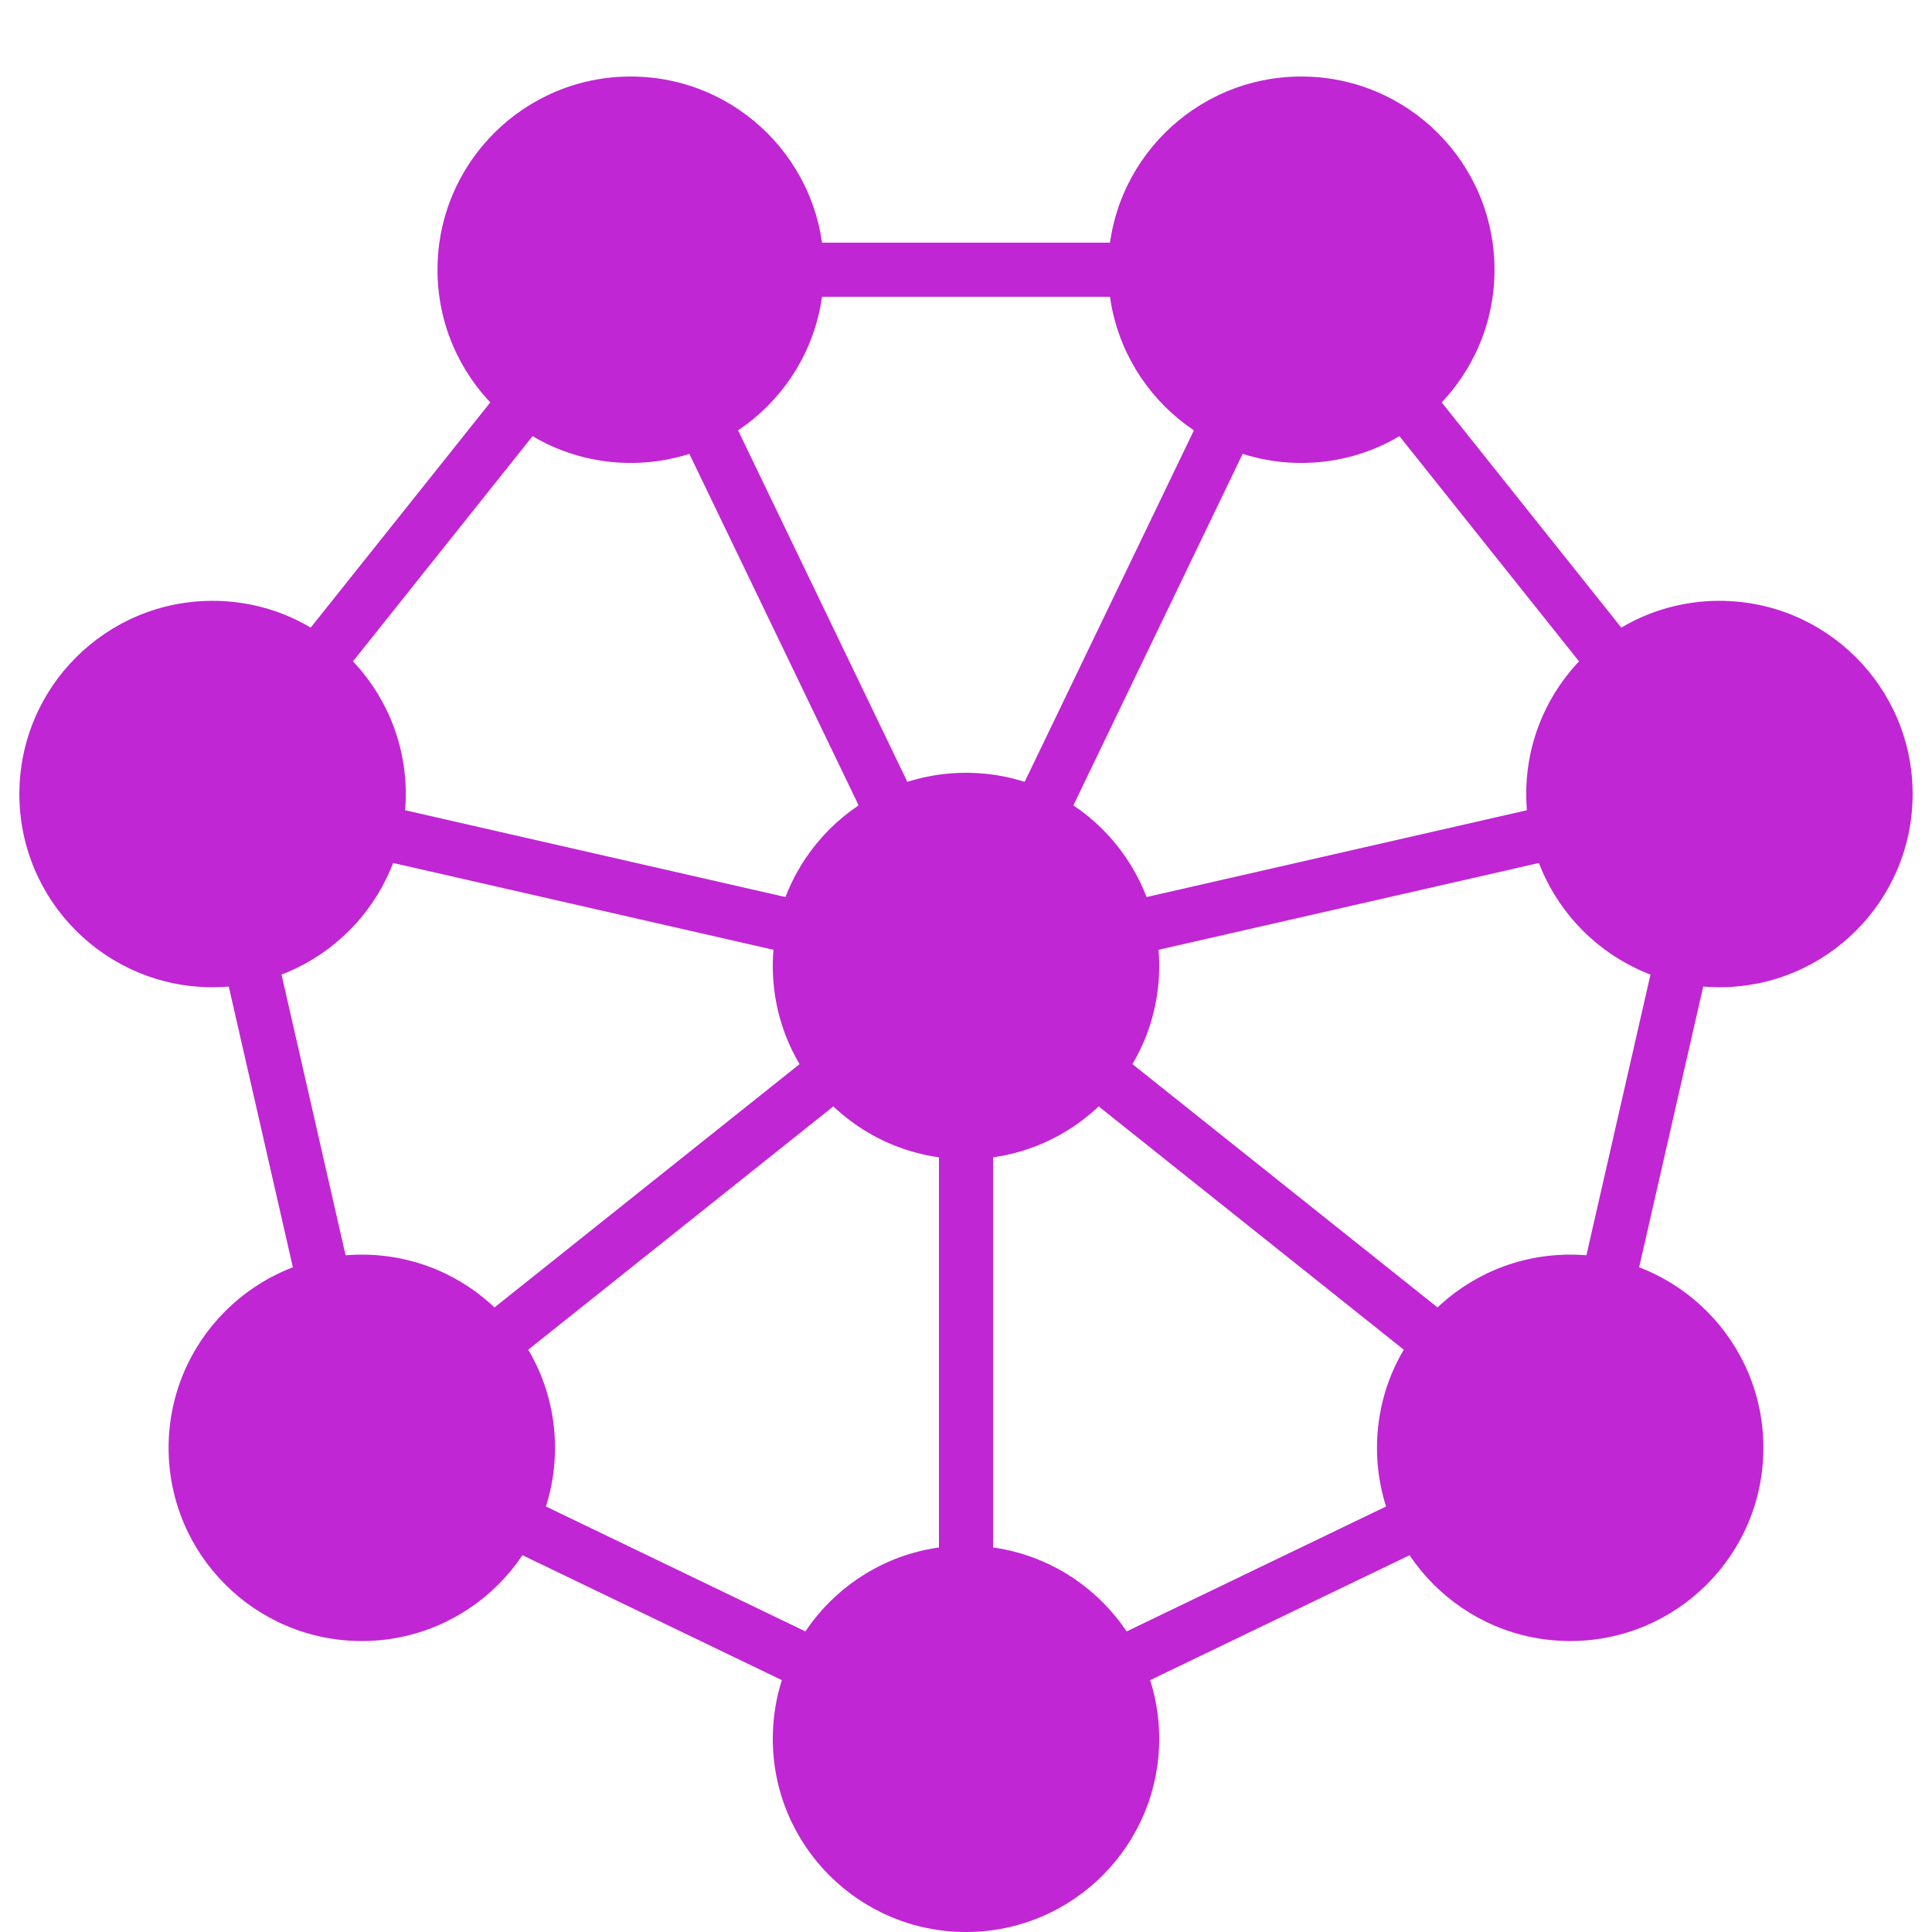
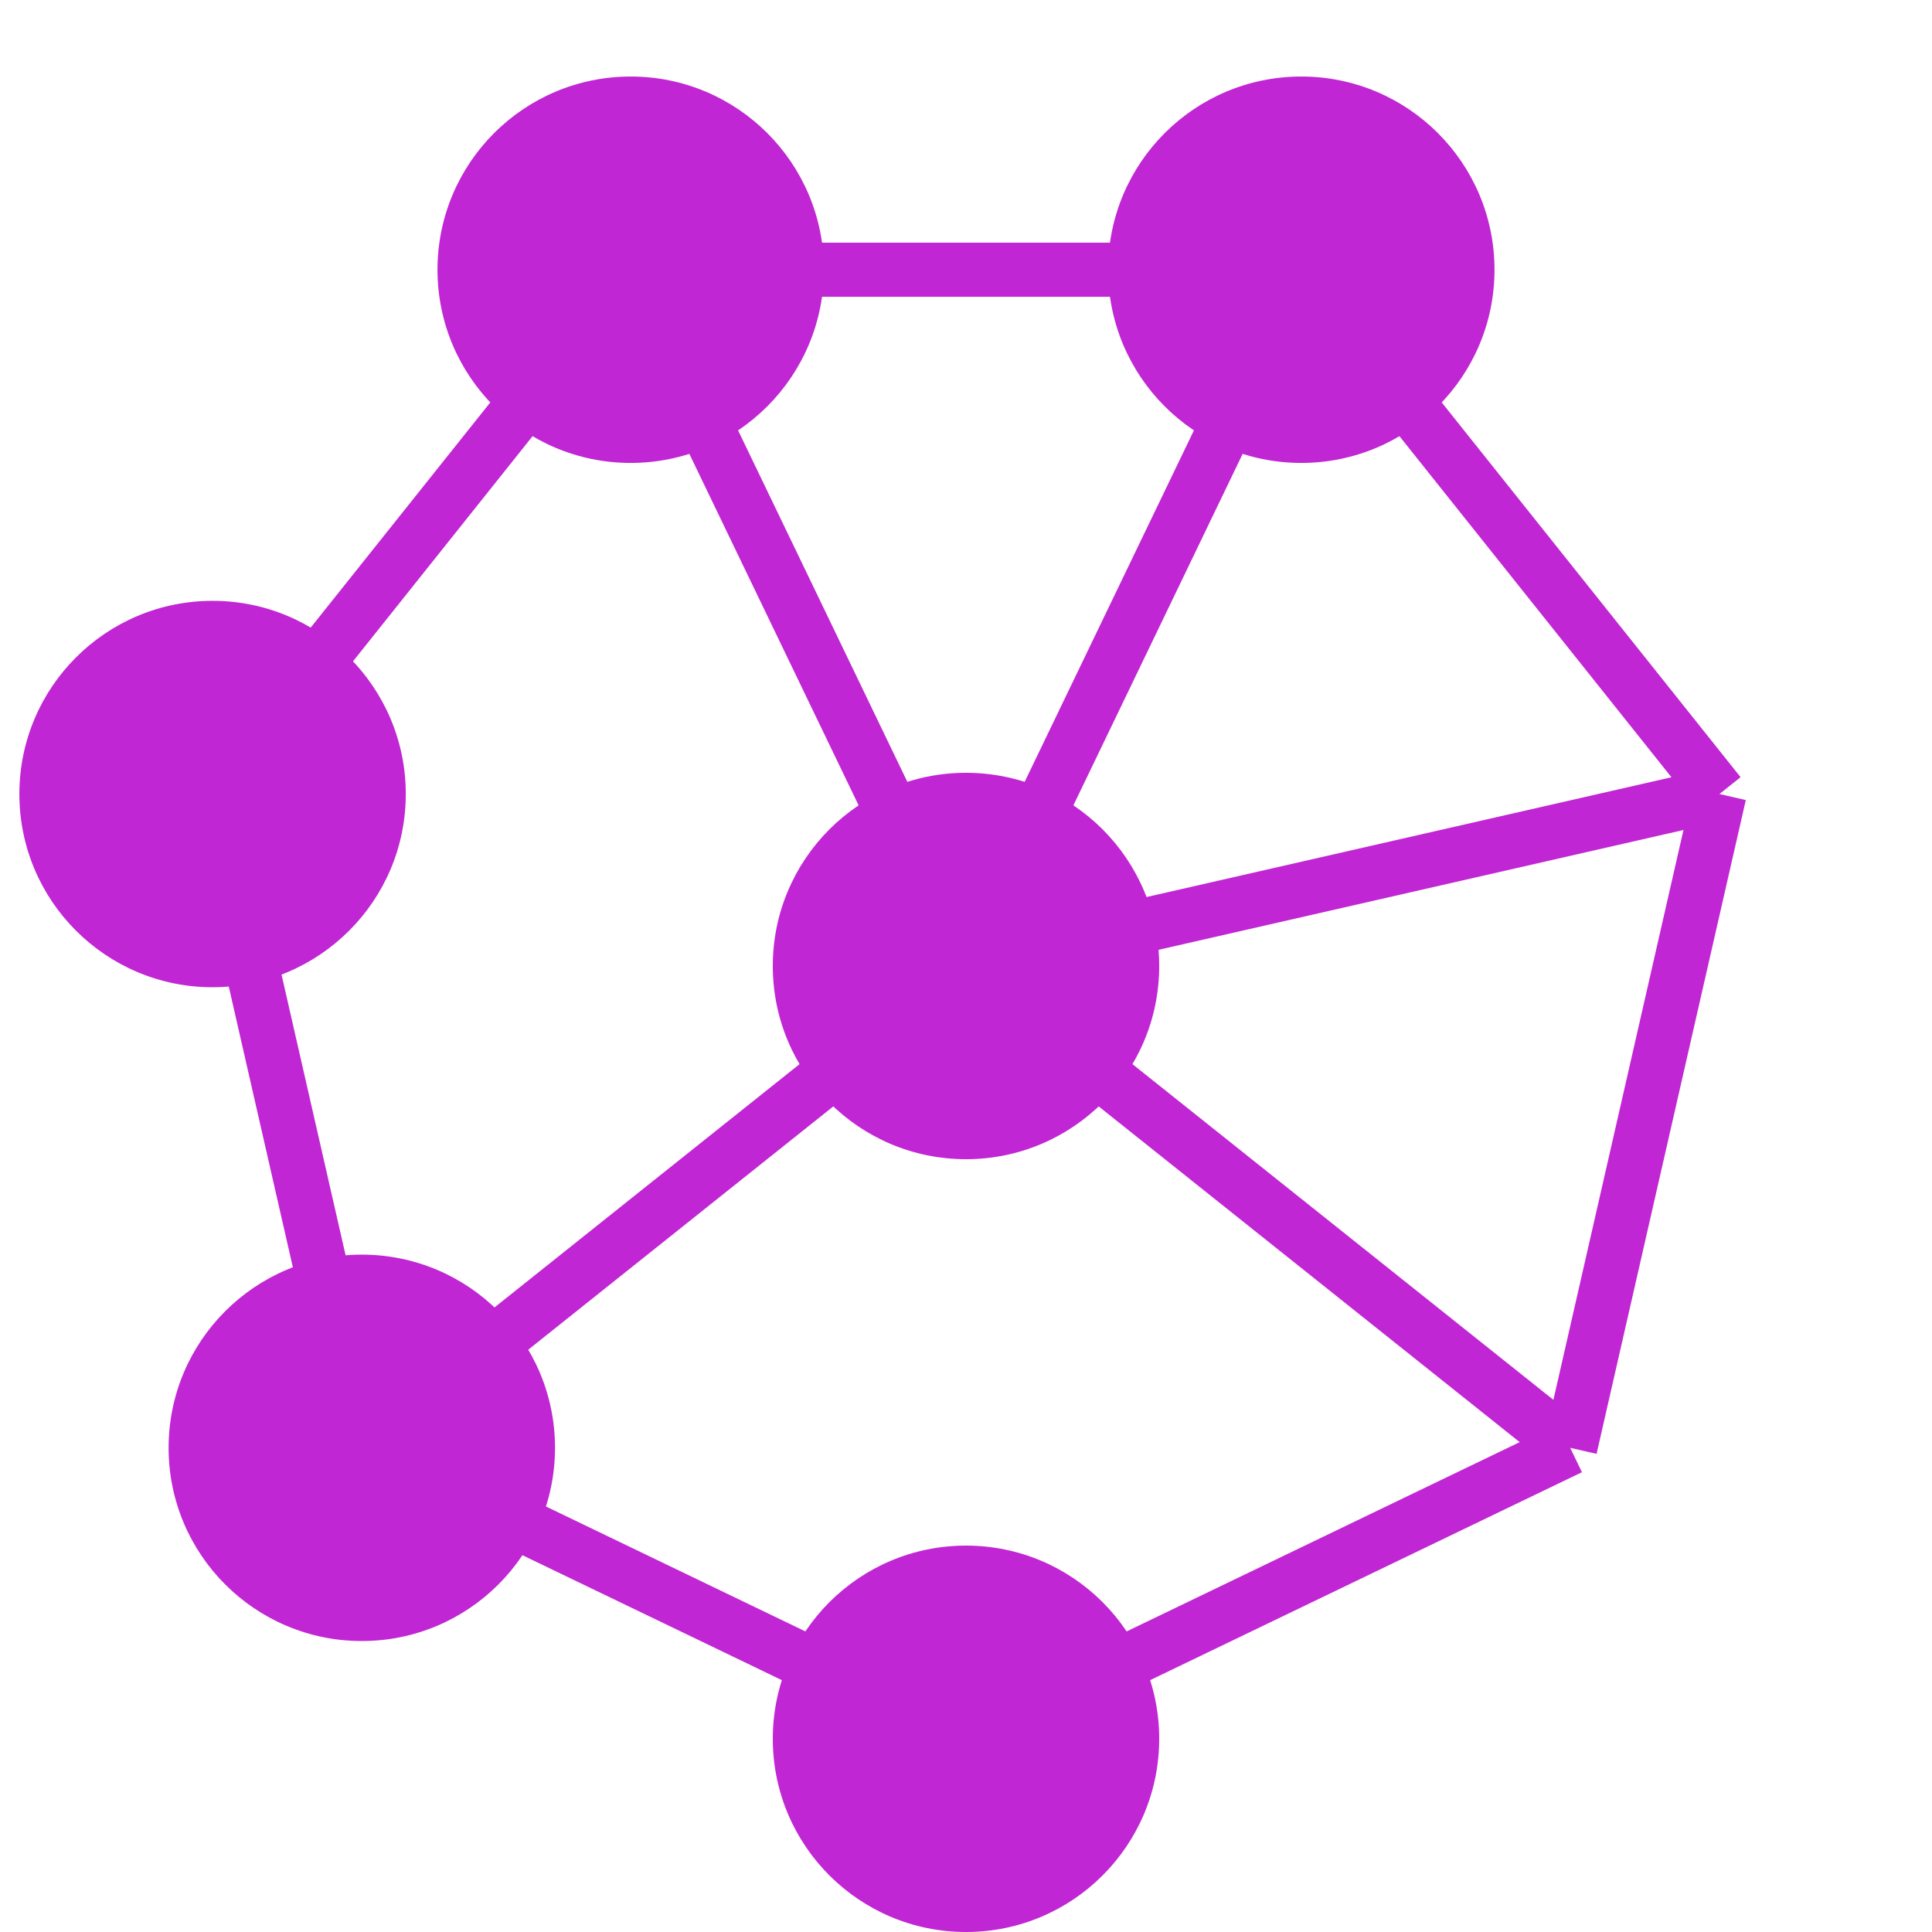
<svg xmlns="http://www.w3.org/2000/svg" viewBox="0 0 250 250">
        )<circle cx="125" cy="225" r="25" fill="#c026d3" />
  <circle cx="46.817" cy="187.349" r="25" fill="#c026d3" />
  <circle cx="27.507" cy="102.748" r="25" fill="#c026d3" />
  <circle cx="81.612" cy="34.903" r="25" fill="#c026d3" />
  <circle cx="168.388" cy="34.903" r="25" fill="#c026d3" />
-   <circle cx="222.493" cy="102.748" r="25" fill="#c026d3" />
-   <circle cx="203.183" cy="187.349" r="25" fill="#c026d3" />
  <line x1="125" y1="225" x2="46.817" y2="187.349" stroke="#c026d3" stroke-width="7" />
  <line x1="46.817" y1="187.349" x2="27.507" y2="102.748" stroke="#c026d3" stroke-width="7" />
  <line x1="27.507" y1="102.748" x2="81.612" y2="34.903" stroke="#c026d3" stroke-width="7" />
  <line x1="81.612" y1="34.903" x2="168.388" y2="34.903" stroke="#c026d3" stroke-width="7" />
  <line x1="168.388" y1="34.903" x2="222.493" y2="102.748" stroke="#c026d3" stroke-width="7" />
  <line x1="222.493" y1="102.748" x2="203.183" y2="187.349" stroke="#c026d3" stroke-width="7" />
  <line x1="203.183" y1="187.349" x2="125" y2="225" stroke="#c026d3" stroke-width="7" />
-   <line x1="125" y1="225" x2="125" y2="125" stroke="#c026d3" stroke-width="7" />
  <line x1="46.817" y1="187.349" x2="125" y2="125" stroke="#c026d3" stroke-width="7" />
-   <line x1="27.507" y1="102.748" x2="125" y2="125" stroke="#c026d3" stroke-width="7" />
  <line x1="81.612" y1="34.903" x2="125" y2="125" stroke="#c026d3" stroke-width="7" />
  <line x1="168.388" y1="34.903" x2="125" y2="125" stroke="#c026d3" stroke-width="7" />
  <line x1="222.493" y1="102.748" x2="125" y2="125" stroke="#c026d3" stroke-width="7" />
  <line x1="203.183" y1="187.349" x2="125" y2="125" stroke="#c026d3" stroke-width="7" />
  <circle cx="125" cy="125" r="25" fill="#c026d3" />
</svg>